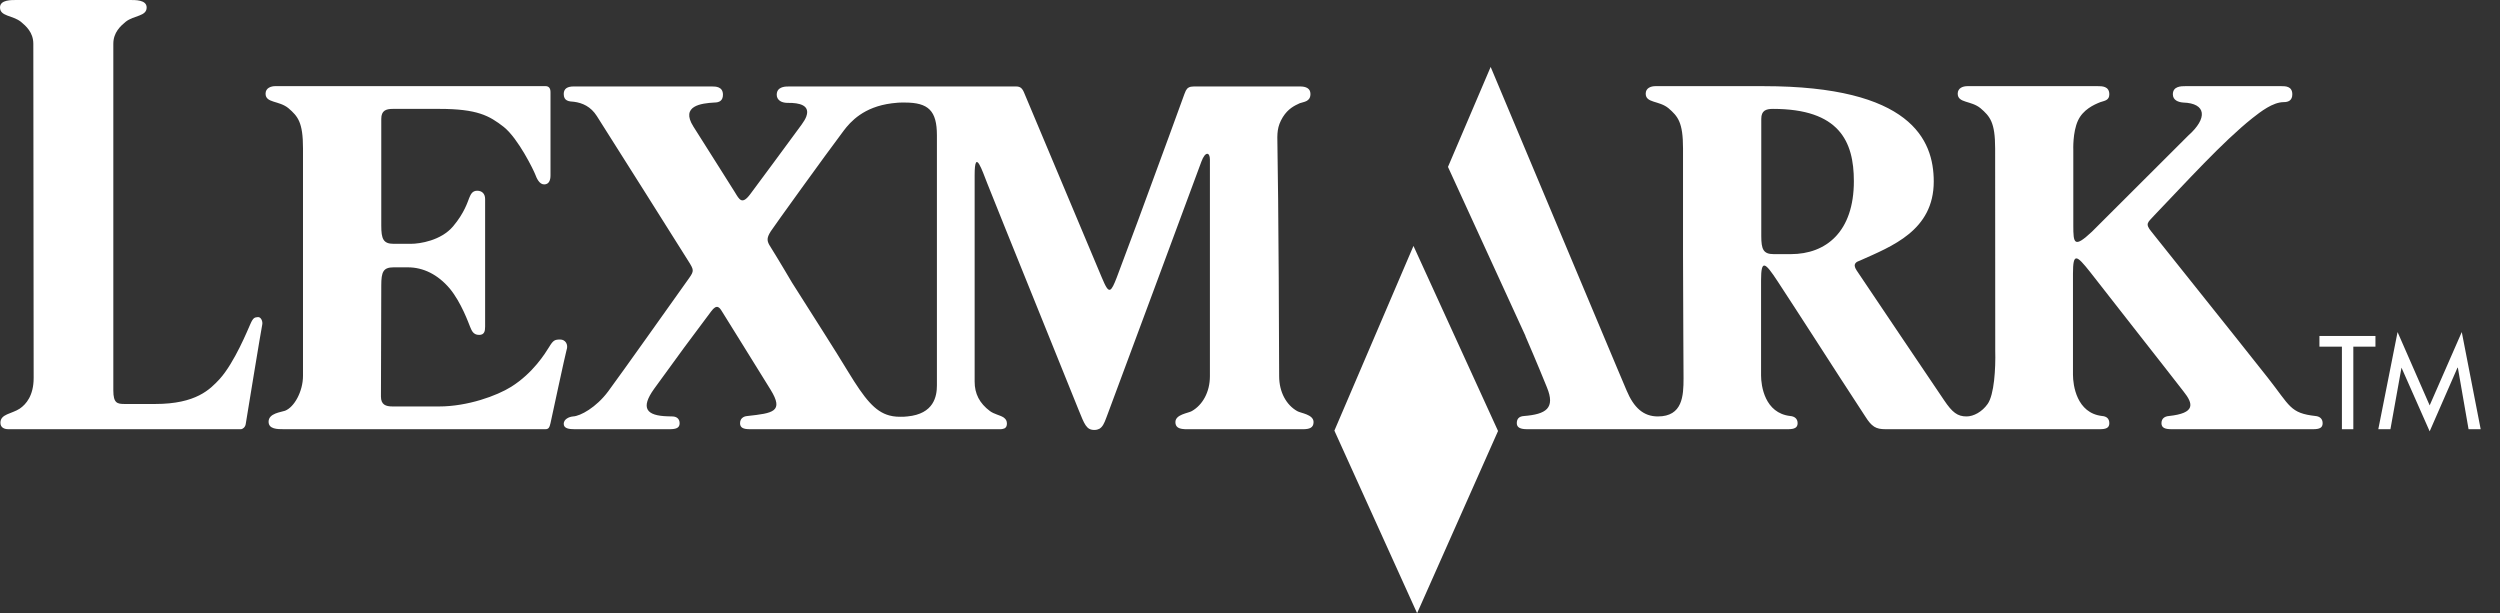
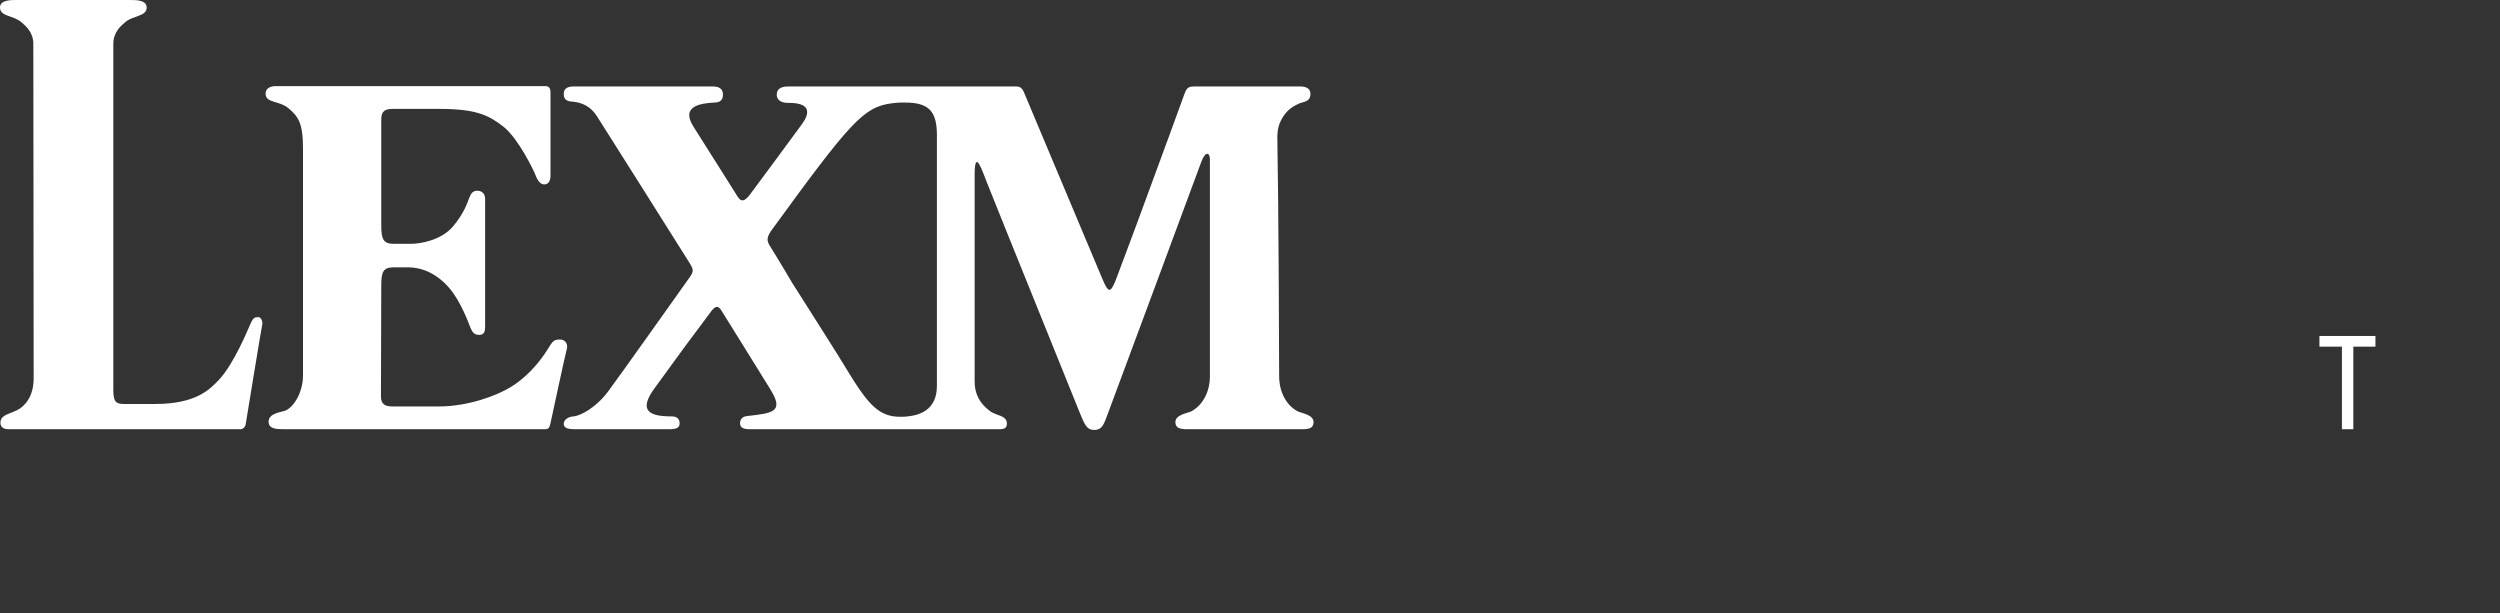
<svg xmlns="http://www.w3.org/2000/svg" width="106" height="26" viewBox="0 0 106 26" fill="none">
  <rect x="0" y="0" width="106" height="26" fill="#333333" stroke="none" />
-   <path d="M60.085 26L56.578 18.259L59.931 10.427L63.517 18.274L60.085 26Z" fill="white" />
-   <path fill-rule="evenodd" clip-rule="evenodd" d="M63.204 2.838L61.394 7.077L64.681 14.246C64.681 14.246 64.68 14.244 64.681 14.259C64.728 14.365 65.198 15.454 65.588 16.42C65.956 17.31 65.555 17.563 64.617 17.639C64.387 17.654 64.312 17.777 64.312 17.944C64.312 18.14 64.486 18.198 64.754 18.198C66.635 18.198 75.809 18.198 75.809 18.198C76.077 18.198 76.219 18.14 76.219 17.944C76.219 17.747 76.083 17.654 75.909 17.639C74.823 17.518 74.669 16.357 74.669 15.919C74.669 15.769 74.669 15.044 74.669 14.259C74.669 13.218 74.669 12.071 74.669 11.89C74.669 10.984 74.833 11.107 75.367 11.921C75.872 12.691 76.377 13.475 76.885 14.259C77.624 15.406 78.365 16.555 79.087 17.657C79.362 18.095 79.54 18.198 79.944 18.198C83.274 18.198 89.03 18.198 89.03 18.198C89.302 18.198 89.435 18.14 89.435 17.944C89.435 17.747 89.316 17.654 89.134 17.639C88.046 17.518 87.894 16.325 87.894 15.888C87.894 15.888 87.894 15.18 87.894 14.259C87.894 13.429 87.894 12.403 87.894 11.603C87.894 10.698 88.044 10.806 88.619 11.53C89.376 12.496 90.102 13.429 90.753 14.259C91.479 15.18 92.112 15.994 92.581 16.597C93.004 17.125 93.095 17.518 91.961 17.639C91.779 17.654 91.646 17.747 91.646 17.944C91.646 18.14 91.798 18.198 92.07 18.198H98.074C98.347 18.198 98.48 18.14 98.48 17.944C98.48 17.747 98.346 17.654 98.179 17.639C97.09 17.518 97.103 17.218 96.15 16.01C95.757 15.512 95.274 14.908 94.76 14.259C93.127 12.207 91.222 9.825 91.222 9.825C90.935 9.478 91.07 9.434 91.327 9.147C92.689 7.729 94.233 6.019 95.503 5.008C95.851 4.736 96.365 4.33 96.834 4.33C97.031 4.33 97.194 4.255 97.194 3.998C97.194 3.651 96.896 3.653 96.73 3.653C96.669 3.653 92.719 3.653 92.658 3.653C92.492 3.653 92.129 3.651 92.129 3.998C92.129 4.255 92.371 4.333 92.567 4.348C93.55 4.379 93.614 5.01 92.781 5.749L88.697 9.825C87.94 10.534 87.908 10.32 87.908 9.565C87.908 9.43 87.908 7.637 87.908 6.354C87.908 6.354 87.877 5.615 88.104 5.117C88.316 4.649 88.785 4.436 89.057 4.33C89.238 4.27 89.435 4.255 89.435 3.998C89.435 3.651 89.118 3.653 88.952 3.653C88.876 3.653 88.107 3.653 87.411 3.653H85.273C84.186 3.653 83.45 3.653 83.418 3.653C83.233 3.653 83.007 3.729 83.007 3.971C83.007 4.378 83.573 4.258 83.974 4.589C84.378 4.937 84.594 5.189 84.594 6.291C84.594 6.638 84.597 11.588 84.598 14.259C84.598 14.471 84.598 14.669 84.598 14.851C84.62 15.635 84.553 16.737 84.275 17.129C84.042 17.461 83.681 17.657 83.381 17.657C83 17.657 82.778 17.488 82.433 16.975C82.085 16.462 81.337 15.346 80.6 14.259C79.705 12.931 78.829 11.633 78.722 11.467C78.519 11.165 78.741 11.093 78.863 11.048C80.208 10.445 81.991 9.778 81.991 7.696C81.991 5.915 81.007 3.653 74.774 3.653C72.179 3.653 70.264 3.653 70.188 3.653C70.003 3.653 69.778 3.729 69.778 3.971C69.778 4.378 70.343 4.258 70.744 4.589C71.147 4.937 71.36 5.189 71.36 6.291C71.36 6.517 71.36 8.616 71.36 10.789L71.373 14.259L71.382 16.042C71.382 16.782 71.343 17.657 70.293 17.657C69.685 17.657 69.275 17.291 68.966 16.552C68.758 16.054 68.414 15.255 68 14.259C66.256 10.095 63.204 2.838 63.204 2.838ZM75.171 4.617C77.984 4.617 78.604 5.992 78.604 7.682C78.604 9.825 77.428 10.775 75.932 10.775C75.746 10.775 75.501 10.775 75.203 10.775C74.761 10.775 74.678 10.565 74.678 10.007C74.678 9.795 74.678 5.236 74.678 5.04C74.678 4.693 74.871 4.617 75.171 4.617Z" fill="white" />
-   <path d="M0.729 7.78044e-05C0.483 7.78044e-05 0 -0.014 0 0.318C0 0.696 0.527 0.647 0.88 0.919C1.099 1.1 1.413 1.373 1.413 1.856C1.413 2.308 1.427 15.33 1.427 16.024C1.427 16.779 1.103 17.144 0.839 17.325C0.499 17.551 0.018 17.548 0.018 17.925C0.018 18.137 0.191 18.198 0.356 18.198C0.52 18.198 10.129 18.198 10.212 18.198C10.293 18.198 10.397 18.11 10.417 17.989C10.437 17.868 11.087 13.884 11.119 13.764C11.149 13.628 11.065 13.43 10.932 13.445C10.797 13.46 10.737 13.459 10.613 13.745C10.51 13.972 9.943 15.375 9.314 16.07C8.907 16.507 8.318 17.129 6.578 17.129C6.144 17.129 5.433 17.129 5.288 17.129C4.969 17.129 4.805 17.095 4.805 16.552V15.333C4.805 15.333 4.805 2.308 4.805 1.856C4.805 1.373 5.115 1.1 5.334 0.919C5.686 0.647 6.218 0.696 6.218 0.318C6.218 -0.014 5.731 7.78044e-05 5.484 7.78044e-05C5.238 7.78044e-05 0.976 7.78044e-05 0.729 7.78044e-05ZM11.675 3.652C11.491 3.652 11.26 3.729 11.26 3.971C11.26 4.378 11.831 4.257 12.231 4.589C12.634 4.936 12.847 5.189 12.847 6.29C12.847 6.758 12.847 15.45 12.847 15.933C12.847 16.597 12.477 17.265 12.085 17.416C11.925 17.476 11.388 17.518 11.388 17.88C11.388 18.197 11.757 18.198 12.035 18.198C12.312 18.198 17.975 18.198 17.975 18.198C20.593 18.198 23.06 18.198 23.127 18.198C23.272 18.198 23.3 18.109 23.341 17.943C23.38 17.762 23.977 14.986 24.02 14.851C24.113 14.594 23.962 14.396 23.756 14.396C23.518 14.396 23.456 14.427 23.282 14.714C23.122 14.971 22.61 15.813 21.673 16.401C21.069 16.779 19.83 17.234 18.614 17.234C17.851 17.234 16.803 17.234 16.649 17.234C16.349 17.234 16.152 17.158 16.152 16.811C16.152 16.615 16.166 12.315 16.166 12.103C16.166 11.53 16.247 11.335 16.69 11.335C16.988 11.335 17.11 11.335 17.296 11.335C17.944 11.335 18.564 11.636 19.074 12.24C19.558 12.828 19.869 13.704 19.931 13.854C19.993 13.99 20.048 14.2 20.314 14.2C20.53 14.2 20.569 14.051 20.569 13.854V8.437C20.569 8.226 20.448 8.087 20.232 8.087C20.016 8.087 19.955 8.256 19.895 8.392C19.833 8.543 19.695 9.024 19.211 9.597C18.701 10.201 17.8 10.338 17.419 10.338C17.235 10.338 16.988 10.338 16.69 10.338C16.247 10.338 16.166 10.124 16.166 9.565C16.166 9.354 16.166 5.236 16.166 5.04C16.166 4.693 16.358 4.617 16.658 4.617C16.812 4.617 17.865 4.617 18.627 4.617C20.233 4.617 20.745 4.902 21.363 5.385C21.981 5.883 22.632 7.23 22.694 7.396C22.756 7.562 22.868 7.819 23.072 7.819C23.279 7.819 23.341 7.637 23.341 7.441C23.341 7.305 23.341 4.088 23.341 3.907C23.341 3.741 23.272 3.652 23.127 3.652C22.983 3.652 11.801 3.652 11.675 3.652ZM24.321 3.666C24.081 3.666 23.902 3.743 23.902 3.984C23.902 4.286 24.119 4.301 24.34 4.316C24.689 4.362 25.049 4.514 25.306 4.921C26.13 6.219 28.643 10.2 29.19 11.075C29.417 11.438 29.44 11.482 29.213 11.799C28.513 12.779 26.432 15.722 25.785 16.597C25.279 17.276 24.608 17.642 24.298 17.657C24.125 17.672 23.902 17.774 23.902 17.971C23.902 18.167 24.126 18.198 24.353 18.198H28.406C28.439 18.198 28.472 18.196 28.502 18.194C28.709 18.179 28.816 18.115 28.816 17.943C28.816 17.747 28.676 17.657 28.502 17.657C28.436 17.658 28.375 17.654 28.315 17.652C27.413 17.628 27.138 17.314 27.74 16.479C28.698 15.151 29.367 14.245 30.152 13.204C30.395 12.872 30.508 13.04 30.603 13.19C30.88 13.628 31.97 15.393 32.673 16.524C33.249 17.46 32.776 17.518 31.688 17.639C31.666 17.64 31.645 17.643 31.624 17.648C31.584 17.656 31.548 17.67 31.515 17.689C31.433 17.736 31.378 17.821 31.378 17.943C31.378 18.14 31.525 18.198 31.793 18.198C31.793 18.198 35.072 18.198 38.102 18.198C40.03 18.198 42.209 18.198 42.292 18.198C42.343 18.198 42.395 18.201 42.442 18.198C42.466 18.197 42.485 18.193 42.506 18.189C42.614 18.171 42.693 18.117 42.693 17.957C42.693 17.849 42.651 17.779 42.584 17.725C42.57 17.714 42.558 17.703 42.543 17.693C42.39 17.599 42.152 17.561 41.973 17.429C41.53 17.098 41.324 16.692 41.325 16.179C41.325 16.179 41.325 8.675 41.325 7.423C41.325 6.231 41.653 7.26 41.859 7.773C42.488 9.358 44.979 15.499 45.729 17.37C45.981 17.989 46.061 18.23 46.399 18.23C46.444 18.23 46.483 18.225 46.518 18.216C46.536 18.212 46.552 18.204 46.568 18.198C46.584 18.192 46.599 18.188 46.614 18.18C46.643 18.163 46.672 18.14 46.696 18.116C46.814 17.998 46.875 17.793 46.969 17.548C47.49 16.16 50.359 8.419 50.94 6.85C51.108 6.397 51.3 6.457 51.3 6.759C51.3 6.94 51.3 15.861 51.3 15.951C51.3 16.63 50.985 17.173 50.535 17.429C50.386 17.52 49.837 17.566 49.837 17.898C49.837 18.105 49.977 18.169 50.147 18.189C50.181 18.193 50.216 18.197 50.252 18.198C50.324 18.201 50.396 18.198 50.466 18.198H55.075C55.144 18.198 55.218 18.201 55.289 18.198C55.503 18.191 55.695 18.147 55.695 17.898C55.695 17.566 55.144 17.52 54.998 17.429C54.545 17.173 54.236 16.63 54.236 15.951C54.236 15.906 54.231 13.942 54.218 11.748C54.205 9.555 54.184 7.132 54.163 6.159C54.151 5.646 54.145 5.374 54.391 4.967C54.618 4.605 54.883 4.481 55.111 4.376C55.276 4.315 55.563 4.316 55.563 3.984C55.563 3.743 55.367 3.666 55.125 3.666H50.621C50.429 3.666 50.342 3.725 50.279 3.843C50.258 3.883 50.238 3.932 50.22 3.984C50.22 3.984 49.185 6.834 48.232 9.406C47.914 10.263 47.606 11.092 47.348 11.771C47.231 12.075 47.151 12.243 47.074 12.281C46.975 12.329 46.882 12.162 46.718 11.771C45.413 8.663 43.445 3.984 43.445 3.984C43.352 3.743 43.271 3.666 43.076 3.666C42.941 3.666 35.381 3.666 35.381 3.666C34.605 3.666 33.571 3.666 33.466 3.666C33.425 3.666 33.369 3.665 33.311 3.671C33.225 3.679 33.134 3.702 33.06 3.752C33.048 3.761 33.035 3.77 33.024 3.78C32.97 3.831 32.933 3.908 32.933 4.016C32.933 4.08 32.947 4.131 32.974 4.175C33.014 4.242 33.079 4.292 33.152 4.321C33.176 4.331 33.203 4.338 33.229 4.344C33.255 4.35 33.281 4.354 33.307 4.357C33.333 4.36 33.359 4.362 33.384 4.362C33.941 4.351 34.288 4.484 34.214 4.844C34.208 4.874 34.199 4.906 34.187 4.94C34.15 5.039 34.085 5.151 33.99 5.281C33.49 5.96 32.05 7.92 31.807 8.237C31.457 8.705 31.344 8.453 31.159 8.151C31.06 8 30.126 6.505 29.395 5.358C28.846 4.483 29.74 4.379 30.284 4.348C30.493 4.348 30.653 4.273 30.653 4.016C30.653 3.669 30.343 3.666 30.179 3.666C30.014 3.666 27.43 3.666 27.43 3.666C25.679 3.666 24.364 3.666 24.321 3.666ZM38.367 4.348C39.365 4.348 39.725 4.694 39.725 5.736C39.725 6.354 39.725 15.86 39.725 16.342C39.725 16.795 39.603 17.551 38.472 17.657C38.379 17.671 38.275 17.671 38.171 17.671C38.115 17.671 38.064 17.67 38.011 17.666C37.906 17.658 37.806 17.642 37.71 17.616C37.091 17.45 36.657 16.899 35.974 15.783C35.391 14.817 34.553 13.52 33.58 11.98C33.58 11.98 33.042 11.063 32.618 10.384C32.509 10.188 32.519 10.063 32.682 9.806C32.829 9.58 34.989 6.581 35.773 5.54C36.063 5.157 36.618 4.531 37.815 4.38C37.901 4.369 37.987 4.359 38.08 4.353C38.172 4.347 38.268 4.348 38.367 4.348Z" fill="white" />
+   <path d="M0.729 7.78044e-05C0.483 7.78044e-05 0 -0.014 0 0.318C0 0.696 0.527 0.647 0.88 0.919C1.099 1.1 1.413 1.373 1.413 1.856C1.413 2.308 1.427 15.33 1.427 16.024C1.427 16.779 1.103 17.144 0.839 17.325C0.499 17.551 0.018 17.548 0.018 17.925C0.018 18.137 0.191 18.198 0.356 18.198C0.52 18.198 10.129 18.198 10.212 18.198C10.293 18.198 10.397 18.11 10.417 17.989C10.437 17.868 11.087 13.884 11.119 13.764C11.149 13.628 11.065 13.43 10.932 13.445C10.797 13.46 10.737 13.459 10.613 13.745C10.51 13.972 9.943 15.375 9.314 16.07C8.907 16.507 8.318 17.129 6.578 17.129C6.144 17.129 5.433 17.129 5.288 17.129C4.969 17.129 4.805 17.095 4.805 16.552V15.333C4.805 15.333 4.805 2.308 4.805 1.856C4.805 1.373 5.115 1.1 5.334 0.919C5.686 0.647 6.218 0.696 6.218 0.318C6.218 -0.014 5.731 7.78044e-05 5.484 7.78044e-05C5.238 7.78044e-05 0.976 7.78044e-05 0.729 7.78044e-05ZM11.675 3.652C11.491 3.652 11.26 3.729 11.26 3.971C11.26 4.378 11.831 4.257 12.231 4.589C12.634 4.936 12.847 5.189 12.847 6.29C12.847 6.758 12.847 15.45 12.847 15.933C12.847 16.597 12.477 17.265 12.085 17.416C11.925 17.476 11.388 17.518 11.388 17.88C11.388 18.197 11.757 18.198 12.035 18.198C12.312 18.198 17.975 18.198 17.975 18.198C20.593 18.198 23.06 18.198 23.127 18.198C23.272 18.198 23.3 18.109 23.341 17.943C23.38 17.762 23.977 14.986 24.02 14.851C24.113 14.594 23.962 14.396 23.756 14.396C23.518 14.396 23.456 14.427 23.282 14.714C23.122 14.971 22.61 15.813 21.673 16.401C21.069 16.779 19.83 17.234 18.614 17.234C17.851 17.234 16.803 17.234 16.649 17.234C16.349 17.234 16.152 17.158 16.152 16.811C16.152 16.615 16.166 12.315 16.166 12.103C16.166 11.53 16.247 11.335 16.69 11.335C16.988 11.335 17.11 11.335 17.296 11.335C17.944 11.335 18.564 11.636 19.074 12.24C19.558 12.828 19.869 13.704 19.931 13.854C19.993 13.99 20.048 14.2 20.314 14.2C20.53 14.2 20.569 14.051 20.569 13.854V8.437C20.569 8.226 20.448 8.087 20.232 8.087C20.016 8.087 19.955 8.256 19.895 8.392C19.833 8.543 19.695 9.024 19.211 9.597C18.701 10.201 17.8 10.338 17.419 10.338C17.235 10.338 16.988 10.338 16.69 10.338C16.247 10.338 16.166 10.124 16.166 9.565C16.166 9.354 16.166 5.236 16.166 5.04C16.166 4.693 16.358 4.617 16.658 4.617C16.812 4.617 17.865 4.617 18.627 4.617C20.233 4.617 20.745 4.902 21.363 5.385C21.981 5.883 22.632 7.23 22.694 7.396C22.756 7.562 22.868 7.819 23.072 7.819C23.279 7.819 23.341 7.637 23.341 7.441C23.341 7.305 23.341 4.088 23.341 3.907C23.341 3.741 23.272 3.652 23.127 3.652C22.983 3.652 11.801 3.652 11.675 3.652ZM24.321 3.666C24.081 3.666 23.902 3.743 23.902 3.984C23.902 4.286 24.119 4.301 24.34 4.316C24.689 4.362 25.049 4.514 25.306 4.921C26.13 6.219 28.643 10.2 29.19 11.075C29.417 11.438 29.44 11.482 29.213 11.799C28.513 12.779 26.432 15.722 25.785 16.597C25.279 17.276 24.608 17.642 24.298 17.657C24.125 17.672 23.902 17.774 23.902 17.971C23.902 18.167 24.126 18.198 24.353 18.198H28.406C28.439 18.198 28.472 18.196 28.502 18.194C28.709 18.179 28.816 18.115 28.816 17.943C28.816 17.747 28.676 17.657 28.502 17.657C28.436 17.658 28.375 17.654 28.315 17.652C27.413 17.628 27.138 17.314 27.74 16.479C28.698 15.151 29.367 14.245 30.152 13.204C30.395 12.872 30.508 13.04 30.603 13.19C30.88 13.628 31.97 15.393 32.673 16.524C33.249 17.46 32.776 17.518 31.688 17.639C31.666 17.64 31.645 17.643 31.624 17.648C31.584 17.656 31.548 17.67 31.515 17.689C31.433 17.736 31.378 17.821 31.378 17.943C31.378 18.14 31.525 18.198 31.793 18.198C31.793 18.198 35.072 18.198 38.102 18.198C40.03 18.198 42.209 18.198 42.292 18.198C42.343 18.198 42.395 18.201 42.442 18.198C42.466 18.197 42.485 18.193 42.506 18.189C42.614 18.171 42.693 18.117 42.693 17.957C42.693 17.849 42.651 17.779 42.584 17.725C42.57 17.714 42.558 17.703 42.543 17.693C42.39 17.599 42.152 17.561 41.973 17.429C41.53 17.098 41.324 16.692 41.325 16.179C41.325 16.179 41.325 8.675 41.325 7.423C41.325 6.231 41.653 7.26 41.859 7.773C42.488 9.358 44.979 15.499 45.729 17.37C45.981 17.989 46.061 18.23 46.399 18.23C46.444 18.23 46.483 18.225 46.518 18.216C46.536 18.212 46.552 18.204 46.568 18.198C46.584 18.192 46.599 18.188 46.614 18.18C46.643 18.163 46.672 18.14 46.696 18.116C46.814 17.998 46.875 17.793 46.969 17.548C47.49 16.16 50.359 8.419 50.94 6.85C51.108 6.397 51.3 6.457 51.3 6.759C51.3 6.94 51.3 15.861 51.3 15.951C51.3 16.63 50.985 17.173 50.535 17.429C50.386 17.52 49.837 17.566 49.837 17.898C49.837 18.105 49.977 18.169 50.147 18.189C50.181 18.193 50.216 18.197 50.252 18.198C50.324 18.201 50.396 18.198 50.466 18.198H55.075C55.144 18.198 55.218 18.201 55.289 18.198C55.503 18.191 55.695 18.147 55.695 17.898C55.695 17.566 55.144 17.52 54.998 17.429C54.545 17.173 54.236 16.63 54.236 15.951C54.236 15.906 54.231 13.942 54.218 11.748C54.205 9.555 54.184 7.132 54.163 6.159C54.151 5.646 54.145 5.374 54.391 4.967C54.618 4.605 54.883 4.481 55.111 4.376C55.276 4.315 55.563 4.316 55.563 3.984C55.563 3.743 55.367 3.666 55.125 3.666H50.621C50.429 3.666 50.342 3.725 50.279 3.843C50.258 3.883 50.238 3.932 50.22 3.984C50.22 3.984 49.185 6.834 48.232 9.406C47.914 10.263 47.606 11.092 47.348 11.771C47.231 12.075 47.151 12.243 47.074 12.281C46.975 12.329 46.882 12.162 46.718 11.771C45.413 8.663 43.445 3.984 43.445 3.984C43.352 3.743 43.271 3.666 43.076 3.666C42.941 3.666 35.381 3.666 35.381 3.666C34.605 3.666 33.571 3.666 33.466 3.666C33.425 3.666 33.369 3.665 33.311 3.671C33.225 3.679 33.134 3.702 33.06 3.752C33.048 3.761 33.035 3.77 33.024 3.78C32.97 3.831 32.933 3.908 32.933 4.016C32.933 4.08 32.947 4.131 32.974 4.175C33.014 4.242 33.079 4.292 33.152 4.321C33.176 4.331 33.203 4.338 33.229 4.344C33.255 4.35 33.281 4.354 33.307 4.357C33.333 4.36 33.359 4.362 33.384 4.362C33.941 4.351 34.288 4.484 34.214 4.844C34.208 4.874 34.199 4.906 34.187 4.94C34.15 5.039 34.085 5.151 33.99 5.281C33.49 5.96 32.05 7.92 31.807 8.237C31.457 8.705 31.344 8.453 31.159 8.151C31.06 8 30.126 6.505 29.395 5.358C28.846 4.483 29.74 4.379 30.284 4.348C30.493 4.348 30.653 4.273 30.653 4.016C30.653 3.669 30.343 3.666 30.179 3.666C30.014 3.666 27.43 3.666 27.43 3.666C25.679 3.666 24.364 3.666 24.321 3.666ZM38.367 4.348C39.365 4.348 39.725 4.694 39.725 5.736C39.725 6.354 39.725 15.86 39.725 16.342C39.725 16.795 39.603 17.551 38.472 17.657C38.379 17.671 38.275 17.671 38.171 17.671C38.115 17.671 38.064 17.67 38.011 17.666C37.906 17.658 37.806 17.642 37.71 17.616C37.091 17.45 36.657 16.899 35.974 15.783C35.391 14.817 34.553 13.52 33.58 11.98C33.58 11.98 33.042 11.063 32.618 10.384C32.509 10.188 32.519 10.063 32.682 9.806C36.063 5.157 36.618 4.531 37.815 4.38C37.901 4.369 37.987 4.359 38.08 4.353C38.172 4.347 38.268 4.348 38.367 4.348Z" fill="white" />
  <path fill-rule="evenodd" clip-rule="evenodd" d="M99.781 14.698H100.719V14.245H98.344V14.698H99.297V18.199H99.781V14.698Z" fill="white" />
-   <path fill-rule="evenodd" clip-rule="evenodd" d="M103.018 18.289L104.198 15.588H104.213L104.667 18.199H105.181L104.379 14.079L103.018 17.188L101.657 14.079L100.84 18.199H101.354L101.823 15.588L103.018 18.289Z" fill="white" />
</svg>